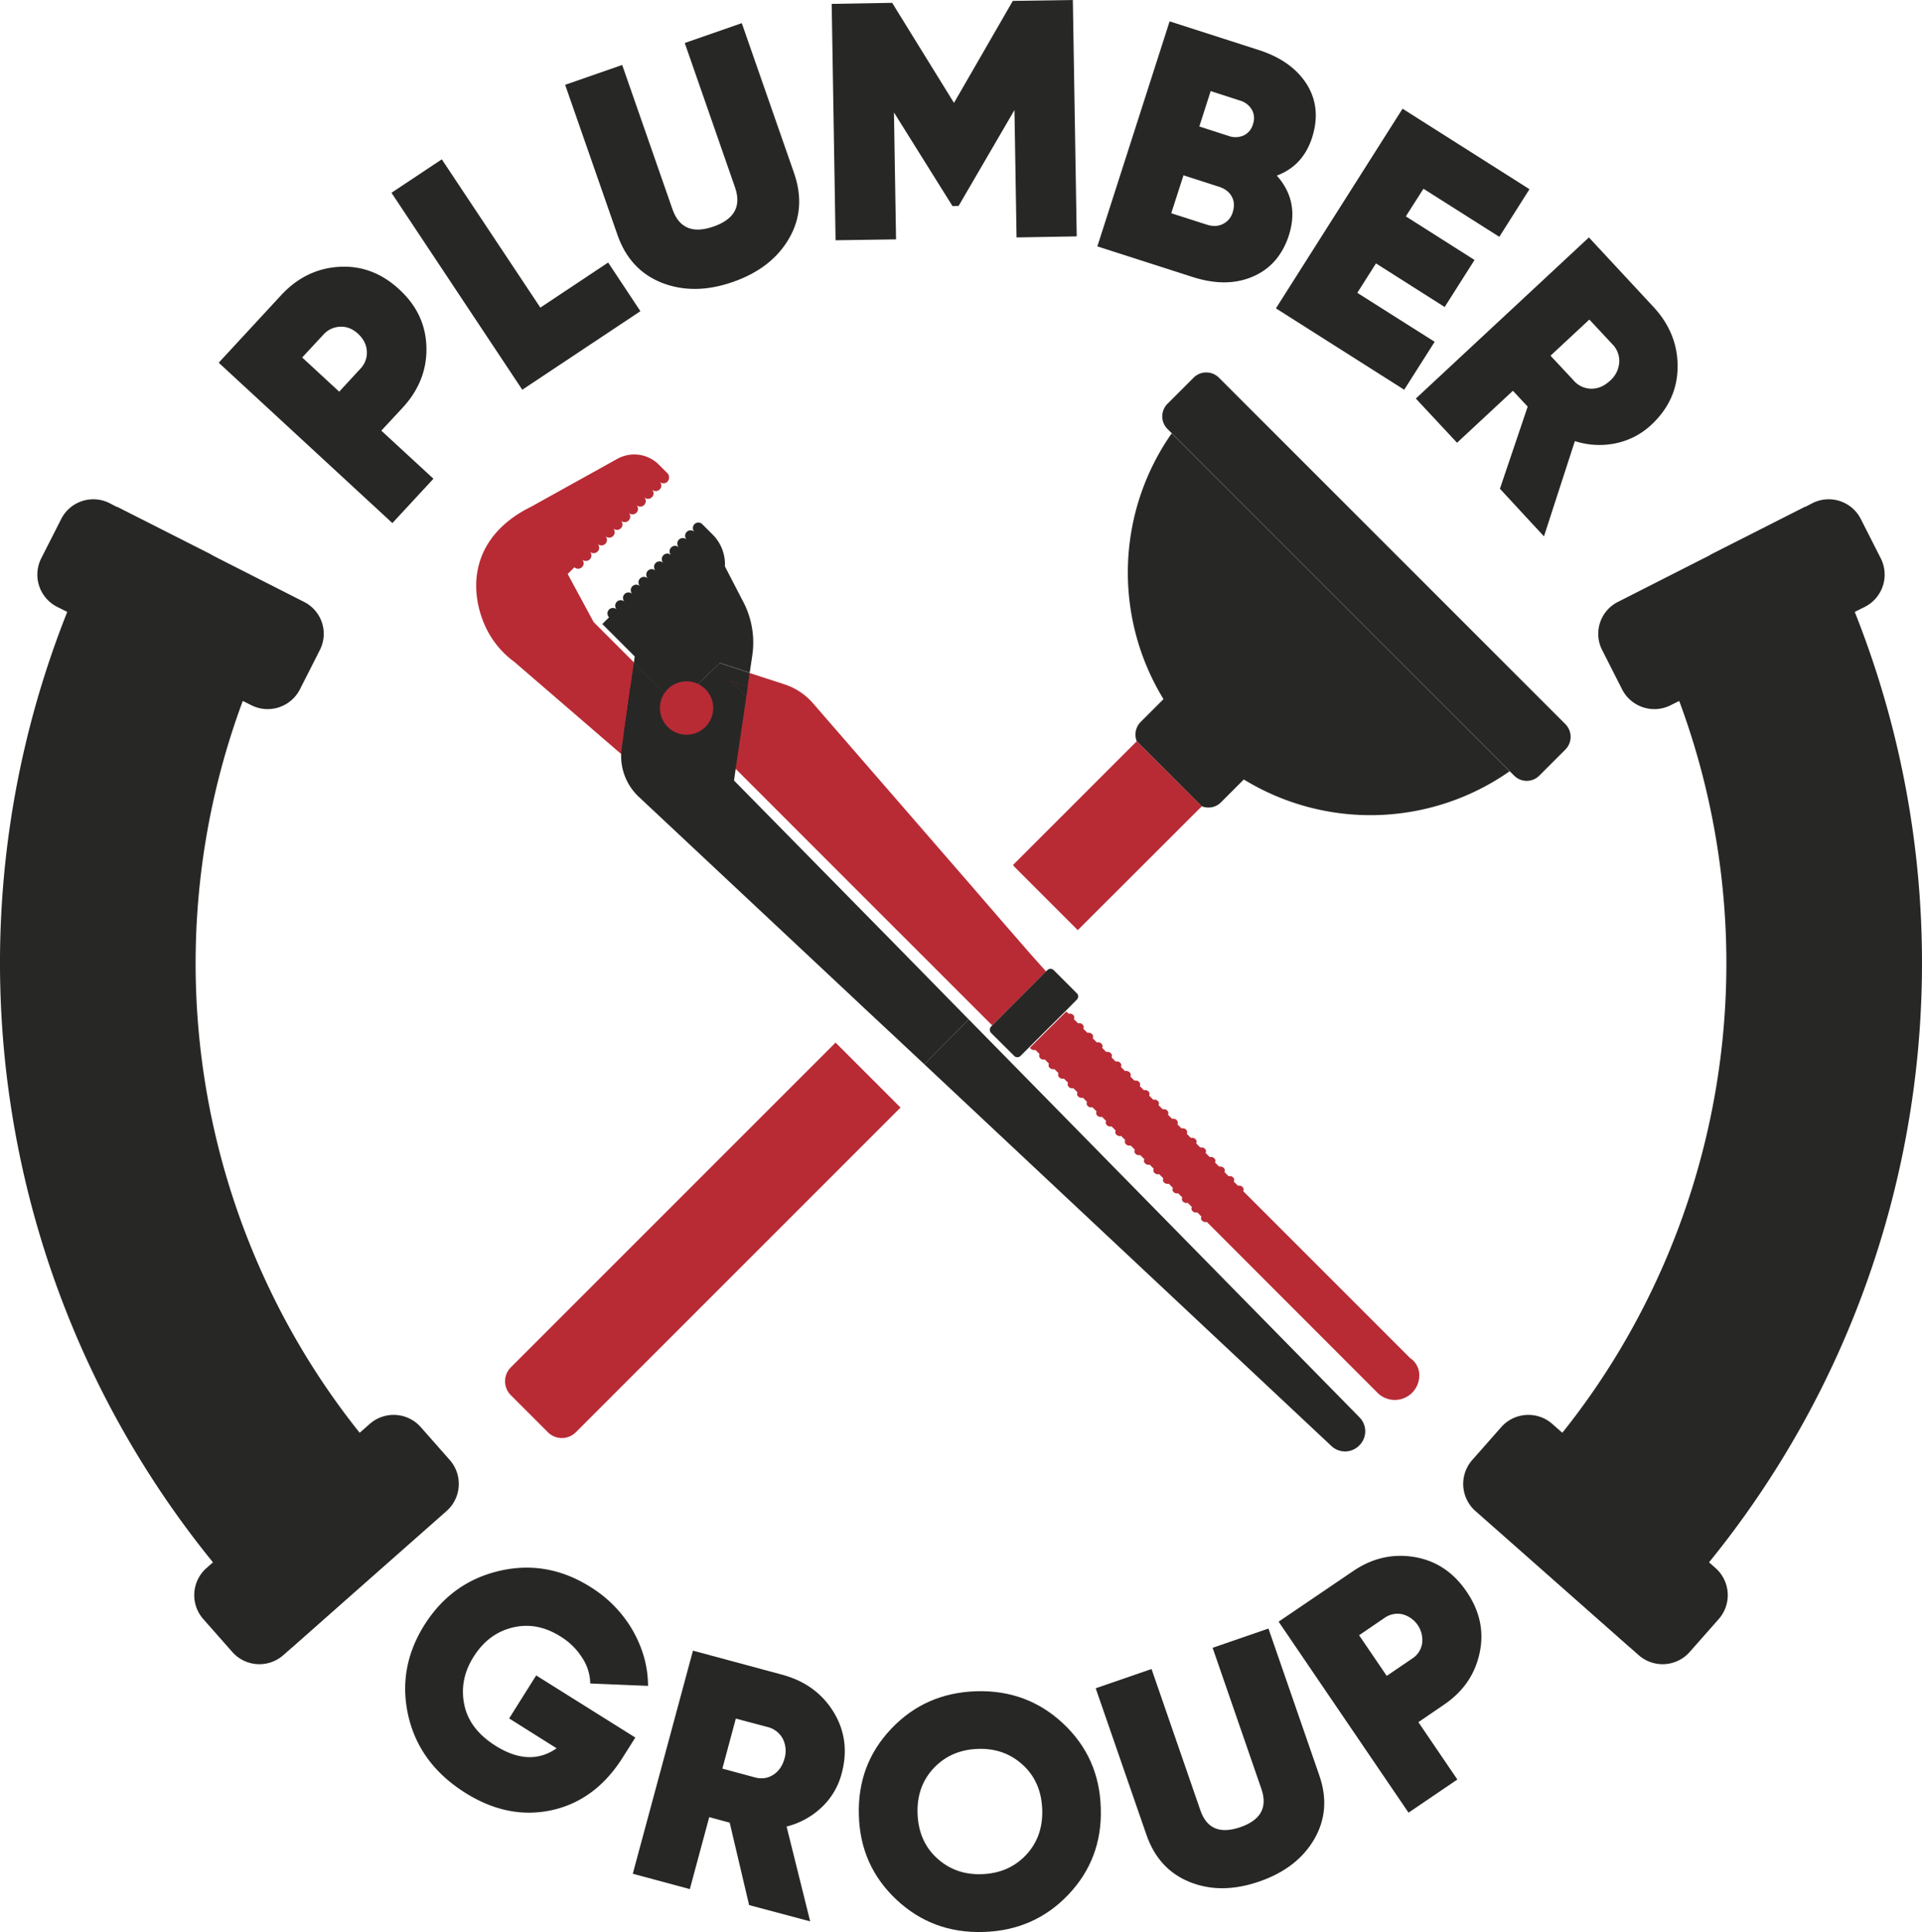
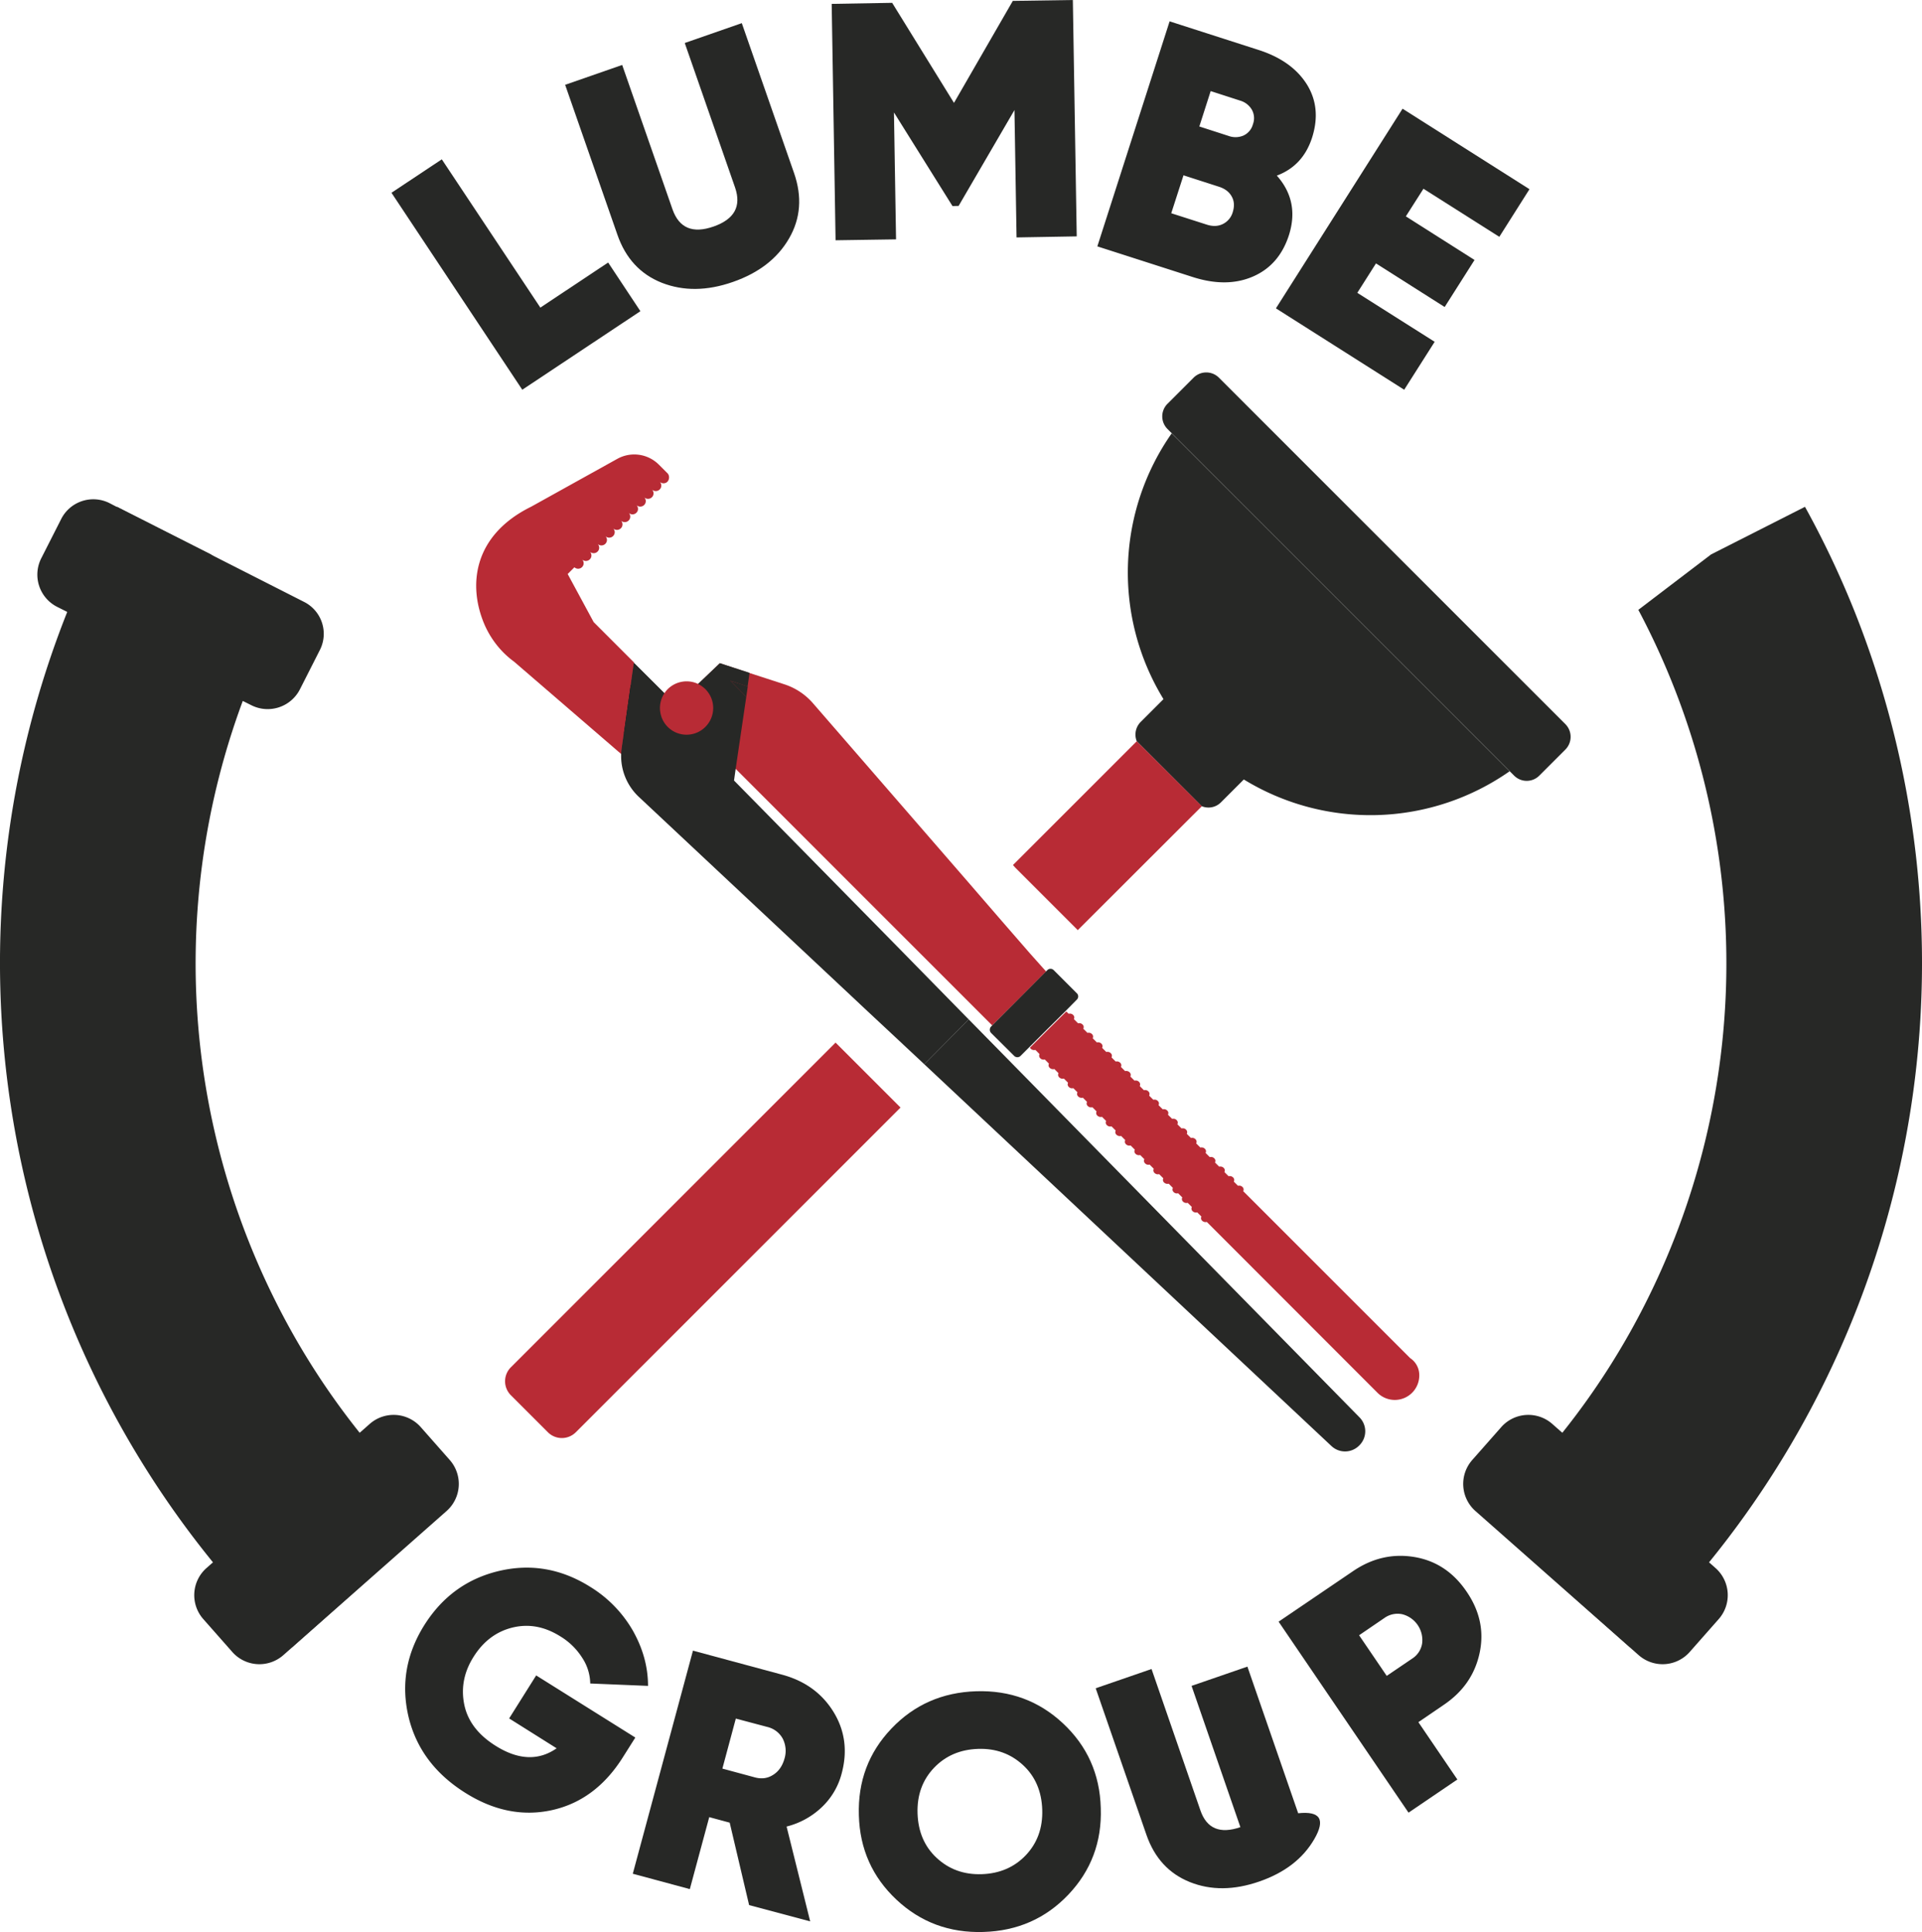
<svg xmlns="http://www.w3.org/2000/svg" id="Слой_1" data-name="Слой 1" viewBox="0 0 1287.129 1293.847">
  <path d="M441.765,322.6Zm-5.3,5.2c.1,0,.1.1,0,0h0C436.565,327.9,436.565,327.8,436.465,327.8Zm-5.2,5.2c0,.1.1.1,0,0h0C431.365,333.1,431.265,333.1,431.265,333Zm-5.2,5.2c0,.1.1.1,0,0h0C426.165,338.3,426.065,338.3,426.065,338.2Zm-5.2,5.3Zm-5.2,5.2Zm-5.3,5.2c.1,0,.1.1,0,0h0C410.465,354,410.465,353.9,410.365,353.9Zm-5.2,5.2c0,.1.1.1,0,0h0C405.265,359.2,405.165,359.2,405.165,359.1Zm-5.2,5.2h0C400.065,364.4,399.965,364.4,399.965,364.3Zm-5.2,5.3Zm-5.3,5.2h0l.1.1C389.565,374.8,389.565,374.8,389.465,374.8Zm58.1,92.2-23.1-23.1-2.1,14.9-4.6,32.2-1.4,10c-.2,1.4-.3,2.9-.4,4.3l2.6,2.2,25.2-25.2h0l2.8-2.8a5.638,5.638,0,0,1-.4-1.2A13.669,13.669,0,0,1,447.565,467Z" />
  <path d="M446.965,322.6a3.719,3.719,0,0,1-5.1.1l-.1-.1.1.1a3.623,3.623,0,0,1-.1,5.1,3.719,3.719,0,0,1-5.1.1l-.1-.1.1.1a3.623,3.623,0,0,1-.1,5.1,3.719,3.719,0,0,1-5.1.1.1.1,0,0,1-.1-.1l.1.1a3.623,3.623,0,0,1-.1,5.1,3.719,3.719,0,0,1-5.1.1l-.1-.1.1.1a3.623,3.623,0,0,1-.1,5.1,3.719,3.719,0,0,1-5.1.1.1.1,0,0,1-.1-.1l.1.1a3.623,3.623,0,0,1-.1,5.1,3.719,3.719,0,0,1-5.1.1l-.1-.1.1.1a3.623,3.623,0,0,1-.1,5.1,3.719,3.719,0,0,1-5.1.1l-.1-.1.1.1a3.623,3.623,0,0,1-.1,5.1,3.719,3.719,0,0,1-5.1.1l-.1-.1.1.1a3.623,3.623,0,0,1-.1,5.1,3.719,3.719,0,0,1-5.1.1l-.1-.1.1.1a3.623,3.623,0,0,1-.1,5.1,3.719,3.719,0,0,1-5.1.1l-.1-.1.1.1a3.623,3.623,0,0,1-.1,5.1,3.718,3.718,0,0,1-5.1.1l-.1-.1.1.1a3.623,3.623,0,0,1-.1,5.1,3.719,3.719,0,0,1-5.1.1l-4.5,4.5,17.4,32.2,27.1,27.1-2.1,14.9-4.6,32.2-1.4,10c-.2,1.4-.3,2.9-.4,4.3l-71.9-62a58.92,58.92,0,0,1-7.6-6.6l-.1-.1h0a61.769,61.769,0,0,1-12-17.9c-11.4-26.3-7.8-60,31.2-79.2l57.6-32a23.336,23.336,0,0,1,27.9,3.9l5.8,5.8a.1.1,0,0,1,.1.1l.1.1A4.351,4.351,0,0,1,446.965,322.6Z" style="fill:#b82b35" />
  <polygon points="436.365 472.8 418.065 491.2 417.865 491 422.365 458.8 436.365 472.8" />
  <path d="M700.565,650.6l-18,18.1-18.1,18-171.8-171.8-2.9-2.9-45.9-29.6h0l-1.1-.7,3.4-3.3c.1.4.3.8.4,1.2a14.246,14.246,0,1,0,23.3-15.4,12.828,12.828,0,0,0-5.3-3.3l17.5-16.7,19.9,6.5,23.1,7.5a42.927,42.927,0,0,1,19.5,12.9l103.6,119.4,8.9,10.3,14.1,16.3,18.6,21.4Z" style="fill:#b82b35" />
  <path d="M910.465,949.2a13.248,13.248,0,0,1-.1,18.7l-.2.2a13.286,13.286,0,0,1-18.5.3l-272.7-255.7,29.8-30Z" style="fill:#272826" />
  <path d="M647.265,681.2l-19.5-19.9-15.4-15.7-9.5-9.7-111.3-113.2,1.1-7.8,7.1-48.2-10.6-10.8,11.5,3.8,1.3-9.1-19.9-6.5-17.5,16.7a15.662,15.662,0,0,1,5.3,3.3,14.248,14.248,0,1,1-23.3,15.4,5.638,5.638,0,0,1-.4-1.2,14.128,14.128,0,0,1,1.4-11.5l-23.1-22.9-2.1,14.9-4.6,32.2-1.4,10c-.2,1.4-.3,2.9-.4,4.3a37.566,37.566,0,0,0,11.9,28.4l143.1,134.1,9.9,9.3,16.3,15.2,20.1,18.8,1.7,1.6,29.8-30Z" style="fill:#272826" />
-   <path d="M503.765,439.2l-1.7,11.3-19.9-6.5-17.6,16.8a14.305,14.305,0,0,0-14.9,3.3,19.335,19.335,0,0,0-2.2,2.8l-23-23,.6-4.3-21.7-21.7,4.5-4.5a3.677,3.677,0,0,1,5.2-5.2h0a3.677,3.677,0,0,1,5.2-5.2,3.677,3.677,0,0,1,5.2-5.2,3.677,3.677,0,0,1,5.2-5.2,3.677,3.677,0,1,1,5.2-5.2,3.677,3.677,0,0,1,5.2-5.2,3.677,3.677,0,0,1,5.2-5.2,3.677,3.677,0,0,1,5.2-5.2,3.677,3.677,0,0,1,5.2-5.2,3.677,3.677,0,1,1,5.2-5.2,3.677,3.677,0,0,1,5.2-5.2,3.677,3.677,0,0,1,5.2-5.2l6.8,6.8a28.122,28.122,0,0,1,8.4,21.5l11.9,23A58.971,58.971,0,0,1,503.765,439.2Z" style="fill:#272826" />
-   <path d="M939.165,926.3a4.2,4.2,0,0,1-1.4.9L825.165,814l6.2-6,107.8,107.8a7.262,7.262,0,0,1,2.2,5.2A7.493,7.493,0,0,1,939.165,926.3Z" style="fill:#ec382a" />
  <path d="M950.465,921.1a16.4,16.4,0,0,1-28,11.6l-114.3-114.4a3.211,3.211,0,0,1-3.1-.8,2.32,2.32,0,0,1-.5-2.8l-2.8-2.8a3.211,3.211,0,0,1-3.1-.8,2.32,2.32,0,0,1-.5-2.8l-2.8-2.8a3.211,3.211,0,0,1-3.1-.8,2.32,2.32,0,0,1-.5-2.8l-2.8-2.8a2.971,2.971,0,0,1-3-.8,2.32,2.32,0,0,1-.5-2.8l-2.8-2.8a3.21,3.21,0,0,1-3.1-.8,2.32,2.32,0,0,1-.5-2.8l-2.8-2.8a3.21,3.21,0,0,1-3.1-.8,2.319,2.319,0,0,1-.5-2.8l-2.8-2.8a2.974,2.974,0,0,1-3-.8,2.32,2.32,0,0,1-.5-2.8l-2.8-2.8a3.211,3.211,0,0,1-3.1-.8,2.32,2.32,0,0,1-.5-2.8l-2.8-2.8a3.211,3.211,0,0,1-3.1-.8,2.32,2.32,0,0,1-.5-2.8l-2.8-2.8a3.211,3.211,0,0,1-3.1-.8,2.321,2.321,0,0,1-.5-2.8l-2.8-2.8a3.211,3.211,0,0,1-3.1-.8,2.32,2.32,0,0,1-.5-2.8l-2.8-2.8a3.211,3.211,0,0,1-3.1-.8,2.32,2.32,0,0,1-.5-2.8l-2.8-2.8a3.211,3.211,0,0,1-3.1-.8,2.32,2.32,0,0,1-.5-2.8l-2.8-2.8a3.211,3.211,0,0,1-3.1-.8,2.32,2.32,0,0,1-.5-2.8l-2.8-2.8a2.973,2.973,0,0,1-3-.8,2.32,2.32,0,0,1-.5-2.8l-2.8-2.8a3.211,3.211,0,0,1-3.1-.8,2.32,2.32,0,0,1-.5-2.8l-2.8-2.8a3.211,3.211,0,0,1-3.1-.8,2.322,2.322,0,0,1-.5-2.8l-2.8-2.8a2.973,2.973,0,0,1-3-.8,2.32,2.32,0,0,1-.5-2.8l-2.8-2.8a3.211,3.211,0,0,1-3.1-.8,3.039,3.039,0,0,1-.5-.7l1-1,11.1-11.1,12.2-12.1,1.6,1.5a2.2,2.2,0,0,1,.8-.1,2.94,2.94,0,0,1,2.2.9,2.32,2.32,0,0,1,.5,2.8l2.8,2.8a2.2,2.2,0,0,1,.8-.1,2.941,2.941,0,0,1,2.2.9,2.32,2.32,0,0,1,.5,2.8l2.8,2.8a2.2,2.2,0,0,1,.8-.1,2.94,2.94,0,0,1,2.2.9,2.32,2.32,0,0,1,.5,2.8l2.8,2.8a2.2,2.2,0,0,1,.8-.1,3.1,3.1,0,0,1,2.2.9,2.32,2.32,0,0,1,.5,2.8l2.8,2.8a2.2,2.2,0,0,1,.8-.1,2.94,2.94,0,0,1,2.2.9,2.32,2.32,0,0,1,.5,2.8l2.8,2.8a2.2,2.2,0,0,1,.8-.1,3.1,3.1,0,0,1,2.2.9,2.32,2.32,0,0,1,.5,2.8l2.8,2.8a2.2,2.2,0,0,1,.8-.1,3.1,3.1,0,0,1,2.2.9,2.32,2.32,0,0,1,.5,2.8l2.8,2.8a2.2,2.2,0,0,1,.8-.1,2.94,2.94,0,0,1,2.2.9,2.32,2.32,0,0,1,.5,2.8l2.8,2.8a2.223,2.223,0,0,1,.8-.1,2.939,2.939,0,0,1,2.2.9,2.32,2.32,0,0,1,.5,2.8l2.8,2.8a2.207,2.207,0,0,1,.8-.1,2.938,2.938,0,0,1,2.2.9,2.319,2.319,0,0,1,.5,2.8l2.8,2.8a2.2,2.2,0,0,1,.8-.1,3.1,3.1,0,0,1,2.2.9,2.32,2.32,0,0,1,.5,2.8l2.8,2.8a2.2,2.2,0,0,1,.8-.1,2.94,2.94,0,0,1,2.2.9,2.32,2.32,0,0,1,.5,2.8l2.8,2.8a2.2,2.2,0,0,1,.8-.1,2.94,2.94,0,0,1,2.2.9,2.32,2.32,0,0,1,.5,2.8l2.8,2.8a2.2,2.2,0,0,1,.8-.1,2.94,2.94,0,0,1,2.2.9,2.32,2.32,0,0,1,.5,2.8l2.8,2.8a2.2,2.2,0,0,1,.8-.1,3.1,3.1,0,0,1,2.2.9,2.32,2.32,0,0,1,.5,2.8l2.8,2.8a2.2,2.2,0,0,1,.8-.1,2.94,2.94,0,0,1,2.2.9,2.32,2.32,0,0,1,.5,2.8l2.8,2.8a2.2,2.2,0,0,1,.8-.1,3.1,3.1,0,0,1,2.2.9,2.32,2.32,0,0,1,.5,2.8l2.8,2.8a2.2,2.2,0,0,1,.8-.1,3.1,3.1,0,0,1,2.2.9,2.32,2.32,0,0,1,.5,2.8l2.8,2.8a2.2,2.2,0,0,1,.8-.1,2.94,2.94,0,0,1,2.2.9,2.32,2.32,0,0,1,.5,2.8l111.8,111.8A13.652,13.652,0,0,1,950.465,921.1Z" style="fill:#b82b35" />
  <path d="M721.165,669.4l-7.8,7.9-12.2,12.1-11.1,11.1-1,1-5.6,5.6a3.018,3.018,0,0,1-4.3,0l-15.4-15.3a3.139,3.139,0,0,1,0-4.4l18.7-18.7,18-18.1.9-.9a3.018,3.018,0,0,1,4.3,0l15.3,15.3A2.976,2.976,0,0,1,721.165,669.4Z" style="fill:#272826" />
  <path d="M472.365,486.8a17.8,17.8,0,0,1-29.1-5.9,8.8,8.8,0,0,1-.5-1.5,17.833,17.833,0,0,1,1.7-14.4,18.175,18.175,0,0,1,2.7-3.5,17.949,17.949,0,0,1,18.6-4.2,18.55,18.55,0,0,1,6.6,4.2A17.865,17.865,0,0,1,472.365,486.8Z" style="fill:#b82b35" />
-   <path d="M188.265,197.7c10.8-11.7,23.8-18.1,38.8-19s28.4,4.1,40.3,15.1c11.9,10.9,17.9,23.9,18.2,39q.45,22.5-15.9,40.2l-14.3,15.4,34.9,32.2-27.5,29.7-116.3-107.4Zm53.1,49.2a15.326,15.326,0,0,0,4.3-11.6c-.2-4.4-2.2-8.3-5.8-11.7q-5.55-5.1-12-4.8a15.76,15.76,0,0,0-11.2,5.2l-14.3,15.4,24.8,22.9Z" style="fill:#272826" />
  <path d="M361.865,206l45.4-30.2,21.6,32.6-79.1,52.6-87.6-131.9,33.7-22.4Z" style="fill:#272826" />
  <path d="M528.465,159.6q-11.55,20.1-37.6,29.2c-17.4,6.1-33.2,6.2-47.6.6q-21.6-8.55-29.8-32.2l-35-100.4,38.2-13.3,33.7,96.7c4.4,12.5,13.5,16.4,27.5,11.5s18.7-13.6,14.4-26.1l-33.7-96.8,38.2-13.3,35,100.4Q540.015,139.6,528.465,159.6Z" style="fill:#272826" />
  <path d="M718.465,0l2.6,158.3-40.3.7-1.4-85.3-37.4,64.2-4.1.1-39.2-62.7,1.4,85-40.5.6-2.6-158.3,40.5-.7,41.4,67L678.265.6Z" style="fill:#272826" />
  <path d="M855.065,117.6q15.3,17.25,8.1,39.9c-4.3,13.3-12.3,22.6-24.1,27.7s-25.3,5.2-40.7.2l-63.5-20.4,48.4-150.7,59.4,19.1c15.1,4.8,25.9,12.6,32.5,23.1,6.6,10.6,7.7,22.5,3.5,35.7C874.565,104.8,866.765,113.2,855.065,117.6Zm-46.7,32.9c3.9,1.2,7.4,1.1,10.6-.5a12.725,12.725,0,0,0,6.6-8c1.2-3.9,1-7.4-.7-10.4-1.7-3.1-4.5-5.2-8.4-6.5l-23.9-7.7-8.2,25.4Zm22.2-83.1-19.8-6.4-7.6,23.7,19.8,6.4a13.464,13.464,0,0,0,9.7-.3,11.544,11.544,0,0,0,6.4-7.6,11.607,11.607,0,0,0-.7-9.7A13.4,13.4,0,0,0,830.565,67.4Z" style="fill:#272826" />
  <path d="M908.965,196.1l51.8,32.8-20.4,32.1-85.9-54.5,84.8-133.7,85,53.9-20.2,31.9-50.8-32.2-11.8,18.5,46,29.2-20,31.5-46-29.2Z" style="fill:#272826" />
-   <path d="M1004.465,327.3l18.6-55-9.9-10.6-37.4,34.8-27.6-29.6,115.9-107.9,43.1,46.4c11,11.8,16.4,25.2,16.3,40.3-.1,15-6,27.9-17.5,38.7a49.593,49.593,0,0,1-24.1,12.5,53.529,53.529,0,0,1-27.2-1.5l-20.7,63.8Zm59.9-113.3-26,24.2,15.3,16.4a15.743,15.743,0,0,0,11.8,5.7c4.6.1,8.8-1.7,12.7-5.3a17.919,17.919,0,0,0,6.2-12.3,15.864,15.864,0,0,0-4.7-12.3Z" style="fill:#272826" />
  <path d="M425.465,1163.6l-8.4,13.3q-18.15,28.8-47.4,35.3c-19.5,4.3-38.9.5-58.1-11.6-20.5-12.9-33.1-30-38.1-51.4q-7.35-32.1,10.7-60.9,18.15-28.8,50.2-36.3,32.1-7.5,61.1,10.8a82.841,82.841,0,0,1,28.4,29.3c6.7,11.9,10.1,24.2,10.1,36.9l-38.7-1.6a32,32,0,0,0-5.3-17.1,44.678,44.678,0,0,0-14.8-14.5c-10.4-6.5-20.9-8.5-31.8-5.9-10.8,2.6-19.6,9.1-26.2,19.6q-9.6,15.15-6.3,31.8c2.2,11.1,9.2,20.4,21,27.8,15.2,9.6,28.9,10.1,40.9,1.7l-31.8-20,18.1-28.8Z" style="fill:#272826" />
  <path d="M501.665,1275.8l-13-55.2-13.7-3.7-13,48.2-38.2-10.3,40.3-149.4,59.7,16.1c15.2,4.1,26.7,12.4,34.4,24.9s9.5,26.3,5.5,41.2a47.372,47.372,0,0,1-13.5,22.8,52.707,52.707,0,0,1-23.4,12.8l15.8,63.5Zm-8.9-124.9-9,33.5,21.1,5.7c4.7,1.4,8.9,1,12.7-1.4,3.8-2.3,6.4-6,7.8-11a17.987,17.987,0,0,0-1.2-13.4,15.948,15.948,0,0,0-10.3-7.8Z" style="fill:#272826" />
  <path d="M715.465,1268.8q-22.8,24-56.9,25-34.05,1.05-58.2-21.6c-16.1-15.1-24.6-33.9-25.2-56.6q-1.05-34.05,21.8-58c15.2-16,34.2-24.3,56.8-25q34.05-1.05,58.2,21.6c16.1,15.1,24.6,33.9,25.2,56.6C737.965,1233.4,730.665,1252.8,715.465,1268.8Zm-88.2-24.6c8.2,7.6,18.2,11.3,30.2,10.9,11.9-.4,21.8-4.6,29.5-12.7s11.4-18.3,11-30.5-4.6-22.2-12.8-29.8-18.2-11.3-30.2-10.9c-11.9.4-21.8,4.6-29.5,12.7s-11.4,18.3-11,30.5S619.065,1236.6,627.265,1244.2Z" style="fill:#272826" />
-   <path d="M880.165,1231.6c-7.6,13.1-19.8,22.5-36.8,28.4s-32.5,6-46.5.4-23.7-16.1-29.1-31.6l-34-98.2,37.4-12.9,32.7,94.6c4.2,12.3,13.2,16,26.8,11.3s18.3-13.2,14.1-25.5l-32.7-94.6,37.4-12.9,34,98.2Q891.565,1211.9,880.165,1231.6Z" style="fill:#272826" />
+   <path d="M880.165,1231.6c-7.6,13.1-19.8,22.5-36.8,28.4s-32.5,6-46.5.4-23.7-16.1-29.1-31.6l-34-98.2,37.4-12.9,32.7,94.6c4.2,12.3,13.2,16,26.8,11.3l-32.7-94.6,37.4-12.9,34,98.2Q891.565,1211.9,880.165,1231.6Z" style="fill:#272826" />
  <path d="M906.065,1052.2c12.9-8.8,26.6-11.9,41.1-9.5s26.2,10.2,35,23.2q13.35,19.5,8.7,41.1c-3.1,14.4-11,25.9-24,34.7l-17,11.6,26.1,38.4-32.7,22.2-87-127.9Zm39.7,58.5a14.743,14.743,0,0,0,6.6-10.1,17.844,17.844,0,0,0-13.4-19.6,15.178,15.178,0,0,0-11.8,2.5l-17,11.6,18.5,27.2Z" style="fill:#272826" />
  <path d="M141.265,371.3l48.7,37.1a504.924,504.924,0,0,0-6.2,461.5,496.976,496.976,0,0,0,57.1,89.6,511.088,511.088,0,0,0,52.6,56.6l-98.2,87.3a645.61,645.61,0,0,1-52.7-57.2,636.133,636.133,0,0,1-97.5-636.5,626.043,626.043,0,0,1,33.3-70.3Z" style="fill:#272826" />
  <path d="M281.765,955.7l19.4,22a24.221,24.221,0,0,1-2.1,34.2l-109.3,96.5a24.221,24.221,0,0,1-34.2-2.1l-19.4-22a24.221,24.221,0,0,1,2.1-34.2l109.3-96.5A24.221,24.221,0,0,1,281.765,955.7Z" style="fill:#272826" />
  <path d="M214.165,435.4l-13.3,26.2a24.24,24.24,0,0,1-32.5,10.7l-5.8-2.9-117.5-59.6-6.8-3.4a24.2,24.2,0,0,1-10.6-32.6l13.3-26.2a24.116,24.116,0,0,1,32.5-10.6l4.8,2.5,63,31.9,62.2,31.6A23.927,23.927,0,0,1,214.165,435.4Z" style="fill:#272826" />
  <path d="M1145.865,371.3l-48.7,37.1a504.924,504.924,0,0,1,6.2,461.5,496.976,496.976,0,0,1-57.1,89.6,511.088,511.088,0,0,1-52.6,56.6l98.2,87.3a645.61,645.61,0,0,0,52.7-57.2,636.133,636.133,0,0,0,97.5-636.5,626.043,626.043,0,0,0-33.3-70.3Z" style="fill:#272826" />
  <path d="M1005.365,955.7l-19.4,22a24.221,24.221,0,0,0,2.1,34.2l109.3,96.5a24.221,24.221,0,0,0,34.2-2.1l19.4-22a24.221,24.221,0,0,0-2.1-34.2l-109.3-96.5A24.221,24.221,0,0,0,1005.365,955.7Z" style="fill:#272826" />
-   <path d="M1072.965,435.4l13.3,26.2a24.24,24.24,0,0,0,32.5,10.7l5.8-2.9,117.5-59.6,6.8-3.4a24.2,24.2,0,0,0,10.6-32.6l-13.3-26.2a24.116,24.116,0,0,0-32.5-10.6l-4.8,2.5-63,31.9-62.2,31.6A23.927,23.927,0,0,0,1072.965,435.4Z" style="fill:#272826" />
  <path d="M1048.365,501.9l-17.5,17.5a11.891,11.891,0,0,1-16.9,0l-35.6-35.6-157.5-157.5h0l-26.6-26.6h0l-12.4-12.4a11.891,11.891,0,0,1,0-16.9l17.5-17.5a11.981,11.981,0,0,1,16.9,0l2.1,2.1,227.9,227.9,2.1,2.1A12.073,12.073,0,0,1,1048.365,501.9Z" style="fill:#272826" />
  <path d="M1010.965,516.5a162.409,162.409,0,0,1-178,5.5l-15.3,15.3a11.784,11.784,0,0,1-12.9,2.6l-43.5-43.5a11.967,11.967,0,0,1,2.6-12.9l15.3-15.3a162.552,162.552,0,0,1,5.5-178l9.5,9.5h0l26.6,26.6h0l157.5,157.5Z" style="fill:#272826" />
  <polygon points="804.865 539.9 721.765 622.9 679.965 581.1 678.365 579.3 761.265 496.4 804.865 539.9" style="fill:#b82b35" />
  <path d="M603.065,741.7l-28.7,28.7-188.8,188.8a13.218,13.218,0,0,1-18.6,0l-24.9-24.9a13.218,13.218,0,0,1,0-18.6l217.5-217.5Z" style="fill:#b82b35" />
  <polygon points="500.765 459.7 499.765 466.7 489.165 455.9 500.765 459.7" style="fill:#272826" />
</svg>